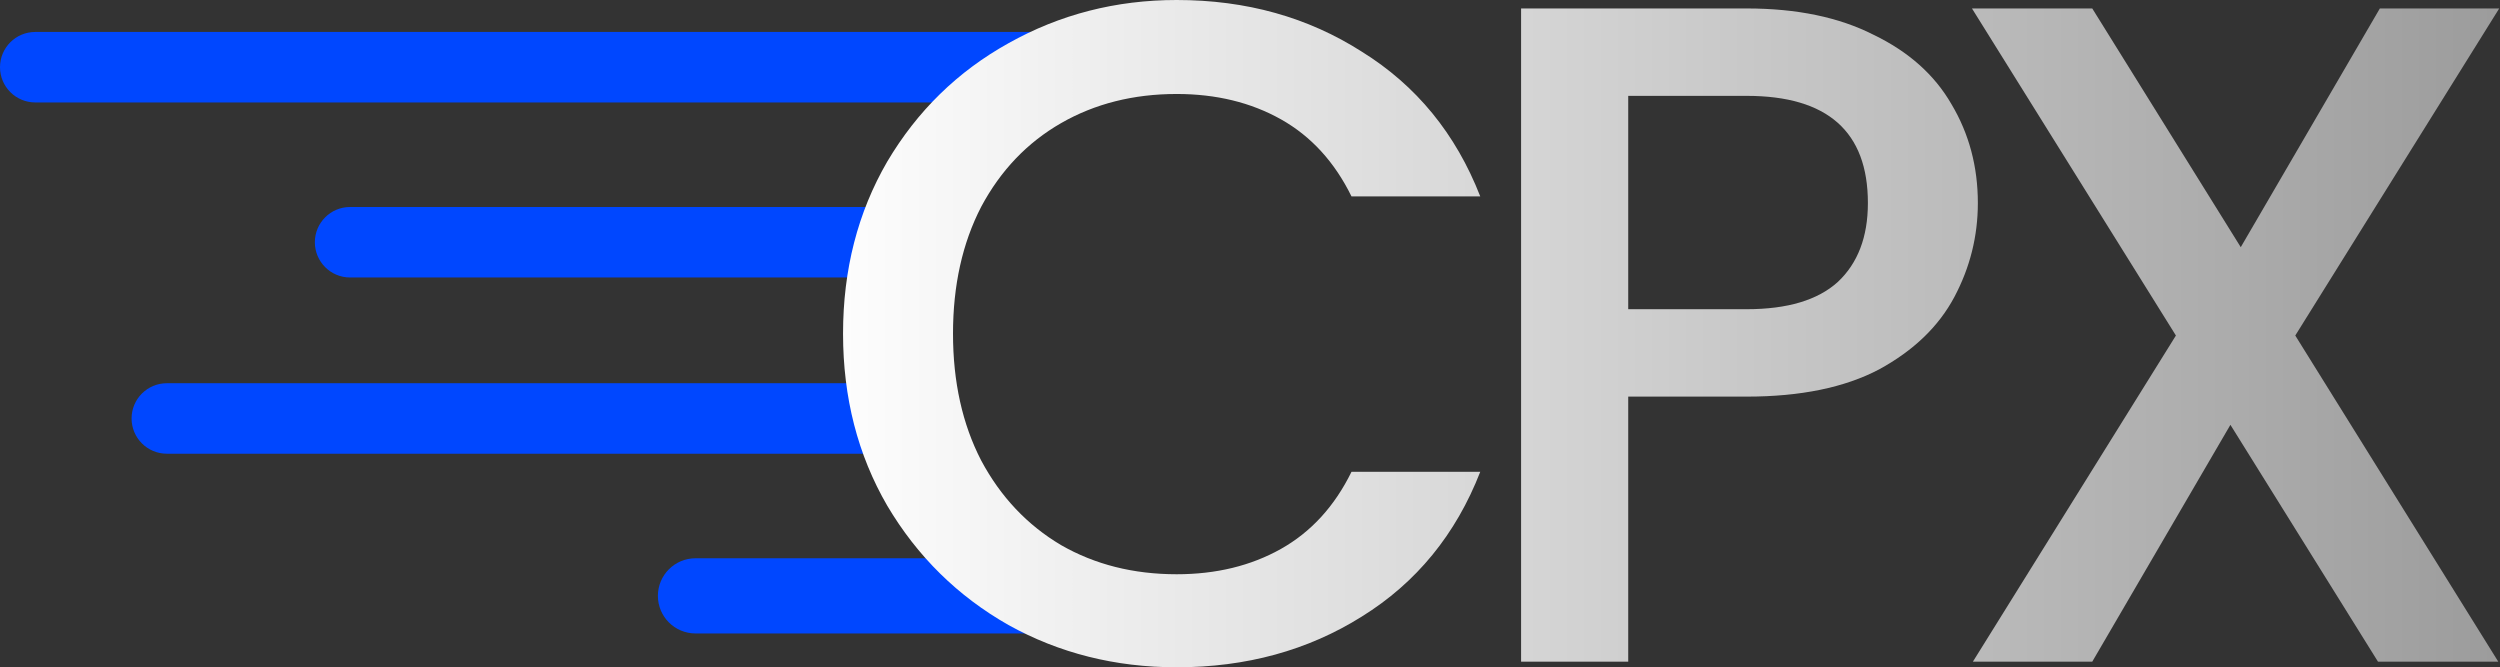
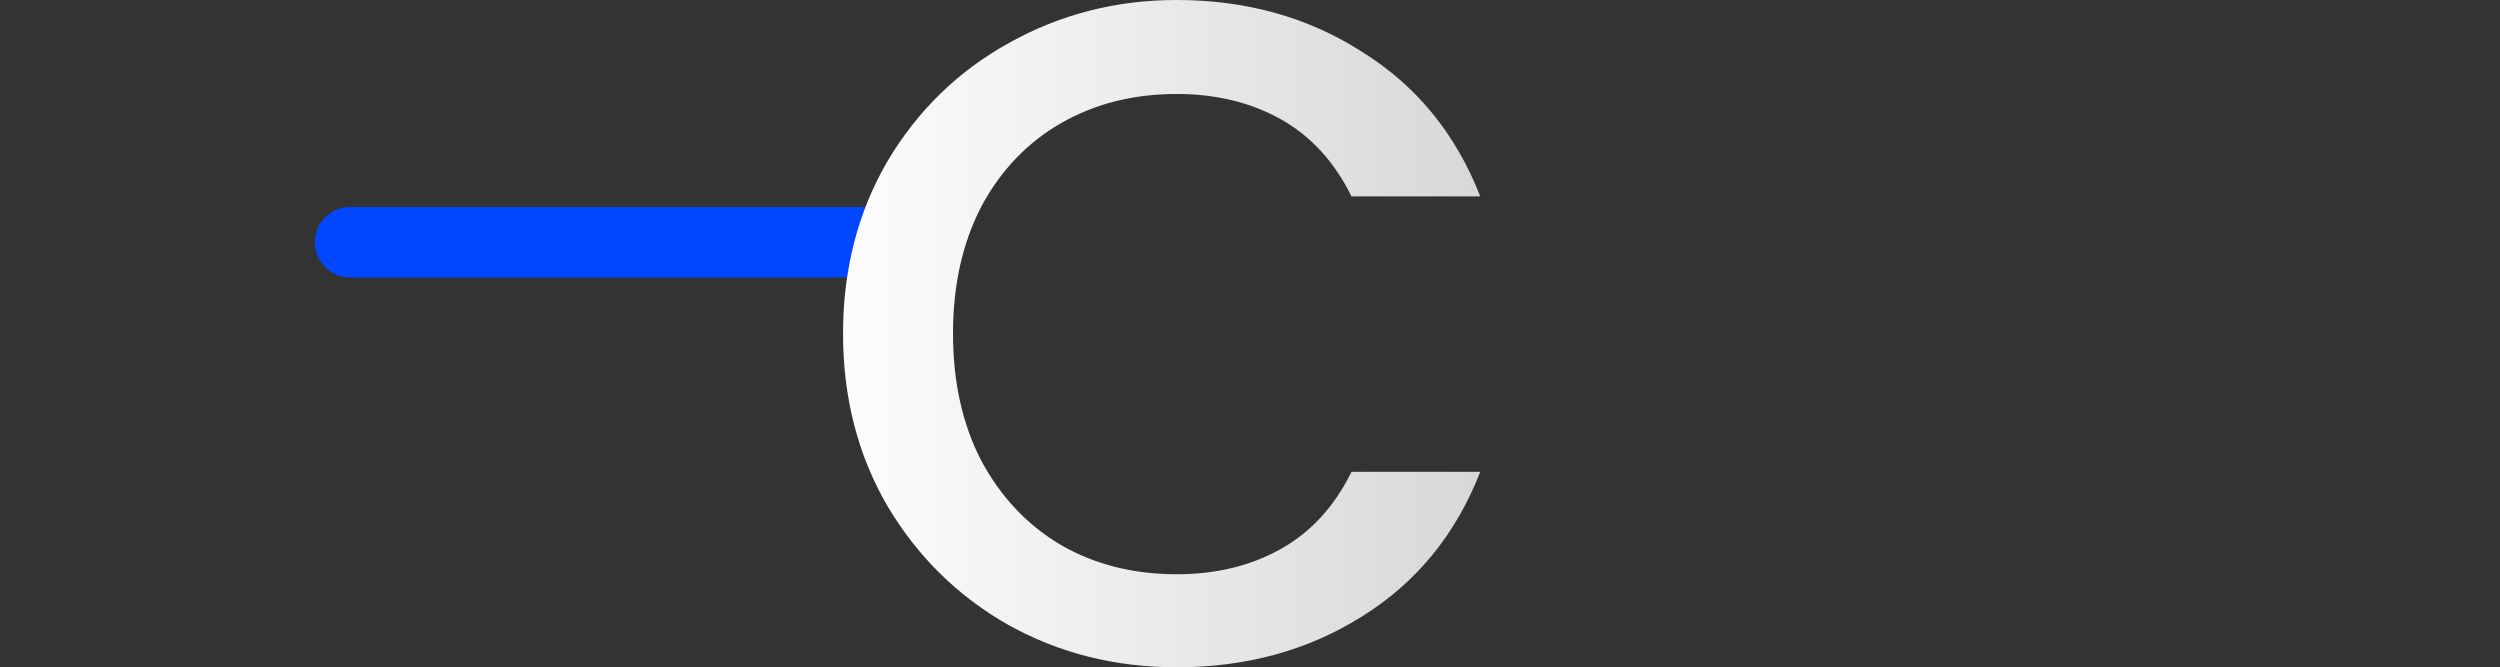
<svg xmlns="http://www.w3.org/2000/svg" width="532" height="142" viewBox="0 0 532 142" fill="none">
  <rect x="0" y="0" width="532" height="142" fill="#333333" stroke="none" />
-   <path d="M0 14.3C0 10.158 3.358 6.8 7.5 6.8H220.5C224.642 6.8 228 10.158 228 14.3C228 18.442 224.642 21.8 220.5 21.8H7.5C3.358 21.8 0 18.442 0 14.3Z" fill="#0047FF" />
  <path d="M67 51.55C67 47.408 70.358 44.05 74.5 44.05H189.5C193.642 44.05 197 47.408 197 51.55C197 55.692 193.642 59.05 189.5 59.05H74.5C70.358 59.05 67 55.692 67 51.55Z" fill="#0047FF" />
-   <path d="M28 89.05C28 84.908 31.358 81.55 35.5 81.55H189.5C193.642 81.55 197 84.908 197 89.05C197 93.192 193.642 96.55 189.5 96.55H35.5C31.358 96.55 28 93.192 28 89.05Z" fill="#0047FF" />
-   <path d="M140 126.8C140 122.382 143.582 118.8 148 118.8H227C231.418 118.8 235 122.382 235 126.8C235 131.218 231.418 134.8 227 134.8H148C143.582 134.8 140 131.218 140 126.8Z" fill="#0047FF" />
  <path d="M179.4 71C179.4 57.4 182.533 45.2 188.8 34.4C195.2 23.6 203.8 15.2 214.6 9.2C225.533 3.067 237.467 0 250.4 0C265.2 0 278.333 3.667 289.8 11C301.4 18.2 309.8 28.467 315 41.8H287.6C284 34.467 279 29 272.6 25.4C266.2 21.8 258.8 20 250.4 20C241.2 20 233 22.067 225.8 26.2C218.6 30.333 212.933 36.267 208.8 44C204.8 51.733 202.8 60.733 202.8 71C202.8 81.267 204.8 90.267 208.8 98C212.933 105.733 218.6 111.733 225.8 116C233 120.133 241.2 122.2 250.4 122.2C258.8 122.2 266.2 120.4 272.6 116.8C279 113.2 284 107.733 287.6 100.4H315C309.8 113.733 301.4 124 289.8 131.2C278.333 138.4 265.2 142 250.4 142C237.333 142 225.4 139 214.6 133C203.8 126.867 195.2 118.4 188.8 107.6C182.533 96.8 179.4 84.6 179.4 71Z" fill="url(#paint0_linear_57_38)" />
-   <path d="M420.888 43.2C420.888 50.267 419.221 56.933 415.888 63.2C412.554 69.467 407.221 74.6 399.888 78.6C392.554 82.467 383.154 84.4 371.688 84.4H346.487V140.8H323.688V1.8H371.688C382.354 1.8 391.354 3.667 398.688 7.4C406.154 11 411.688 15.933 415.288 22.2C419.021 28.467 420.888 35.467 420.888 43.2ZM371.688 65.8C380.354 65.8 386.821 63.867 391.087 60C395.354 56 397.488 50.4 397.488 43.2C397.488 28 388.888 20.4 371.688 20.4H346.487V65.8H371.688Z" fill="url(#paint1_linear_57_38)" />
-   <path d="M488.433 71.4L531.633 140.8H506.033L474.633 90.4L445.233 140.8H419.833L463.033 71.4L419.633 1.8H445.233L476.833 52.6L506.433 1.8H531.833L488.433 71.4Z" fill="url(#paint2_linear_57_38)" />
  <defs>
    <linearGradient id="paint0_linear_57_38" x1="172" y1="70.8" x2="542" y2="70.8" gradientUnits="userSpaceOnUse">
      <stop stop-color="white" />
      <stop offset="1" stop-color="#999999" />
    </linearGradient>
    <linearGradient id="paint1_linear_57_38" x1="172" y1="70.8" x2="542" y2="70.8" gradientUnits="userSpaceOnUse">
      <stop stop-color="white" />
      <stop offset="1" stop-color="#999999" />
    </linearGradient>
    <linearGradient id="paint2_linear_57_38" x1="172" y1="70.8" x2="542" y2="70.8" gradientUnits="userSpaceOnUse">
      <stop stop-color="white" />
      <stop offset="1" stop-color="#999999" />
    </linearGradient>
  </defs>
</svg>